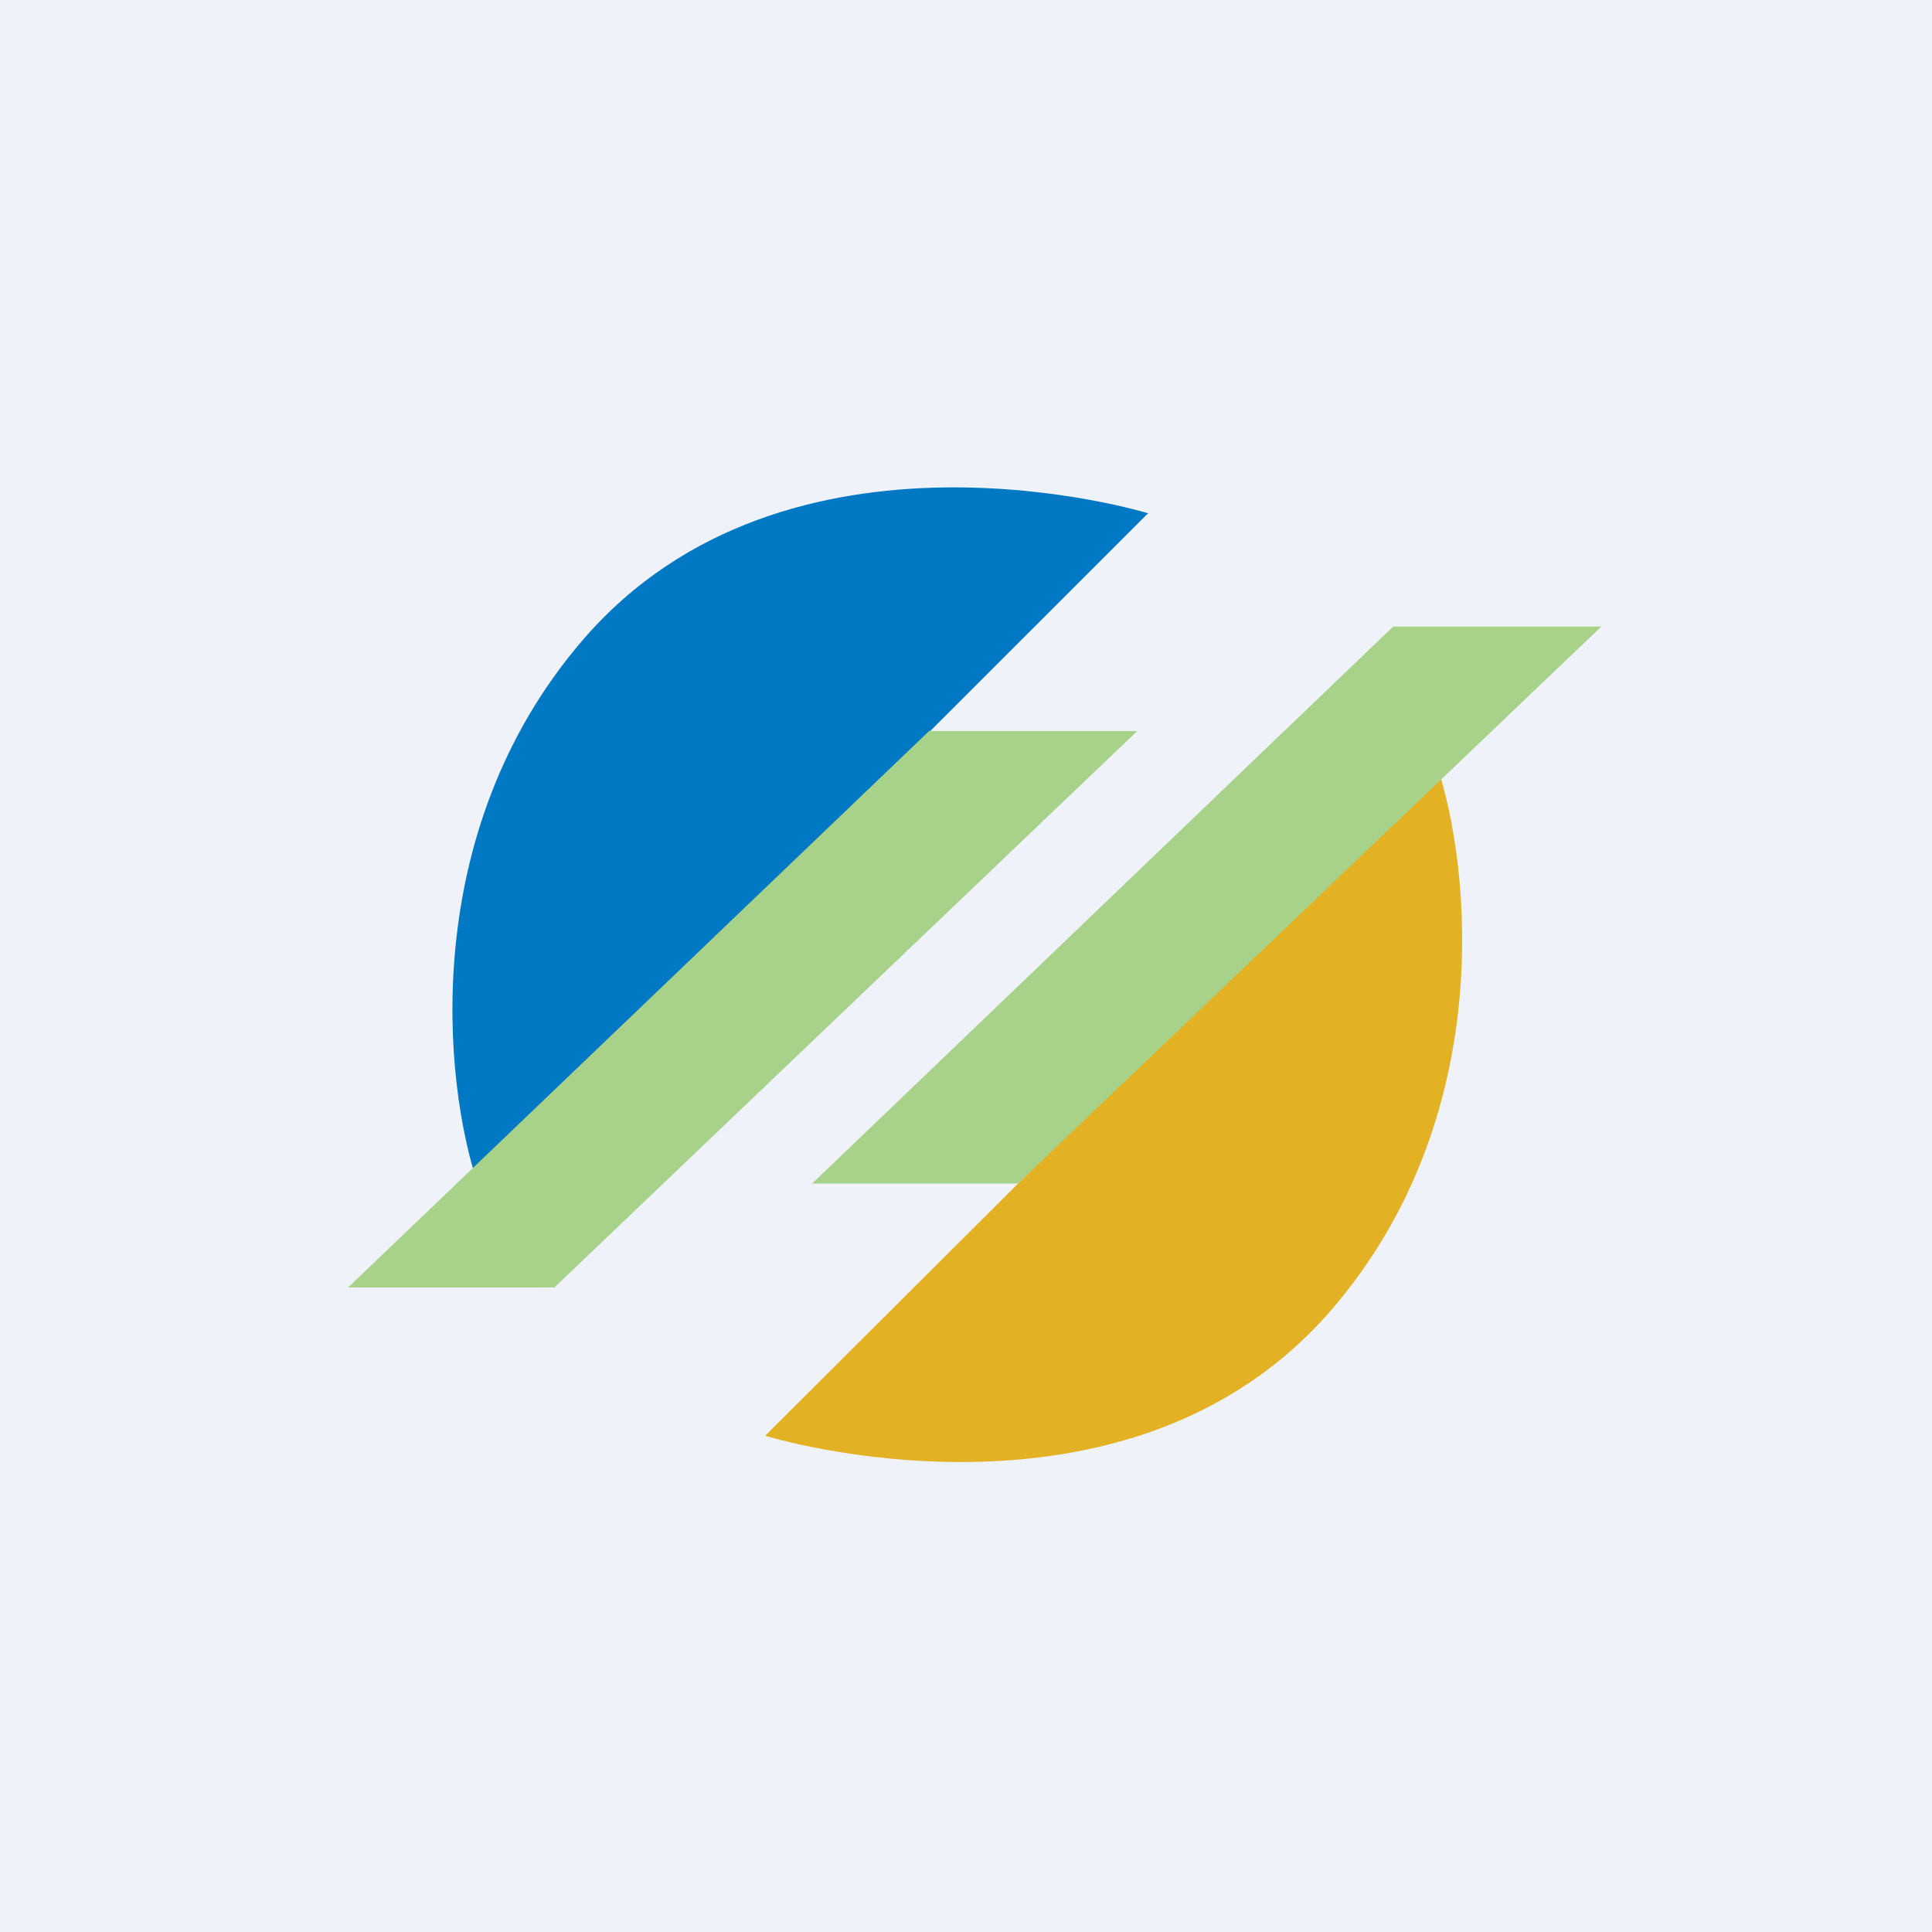
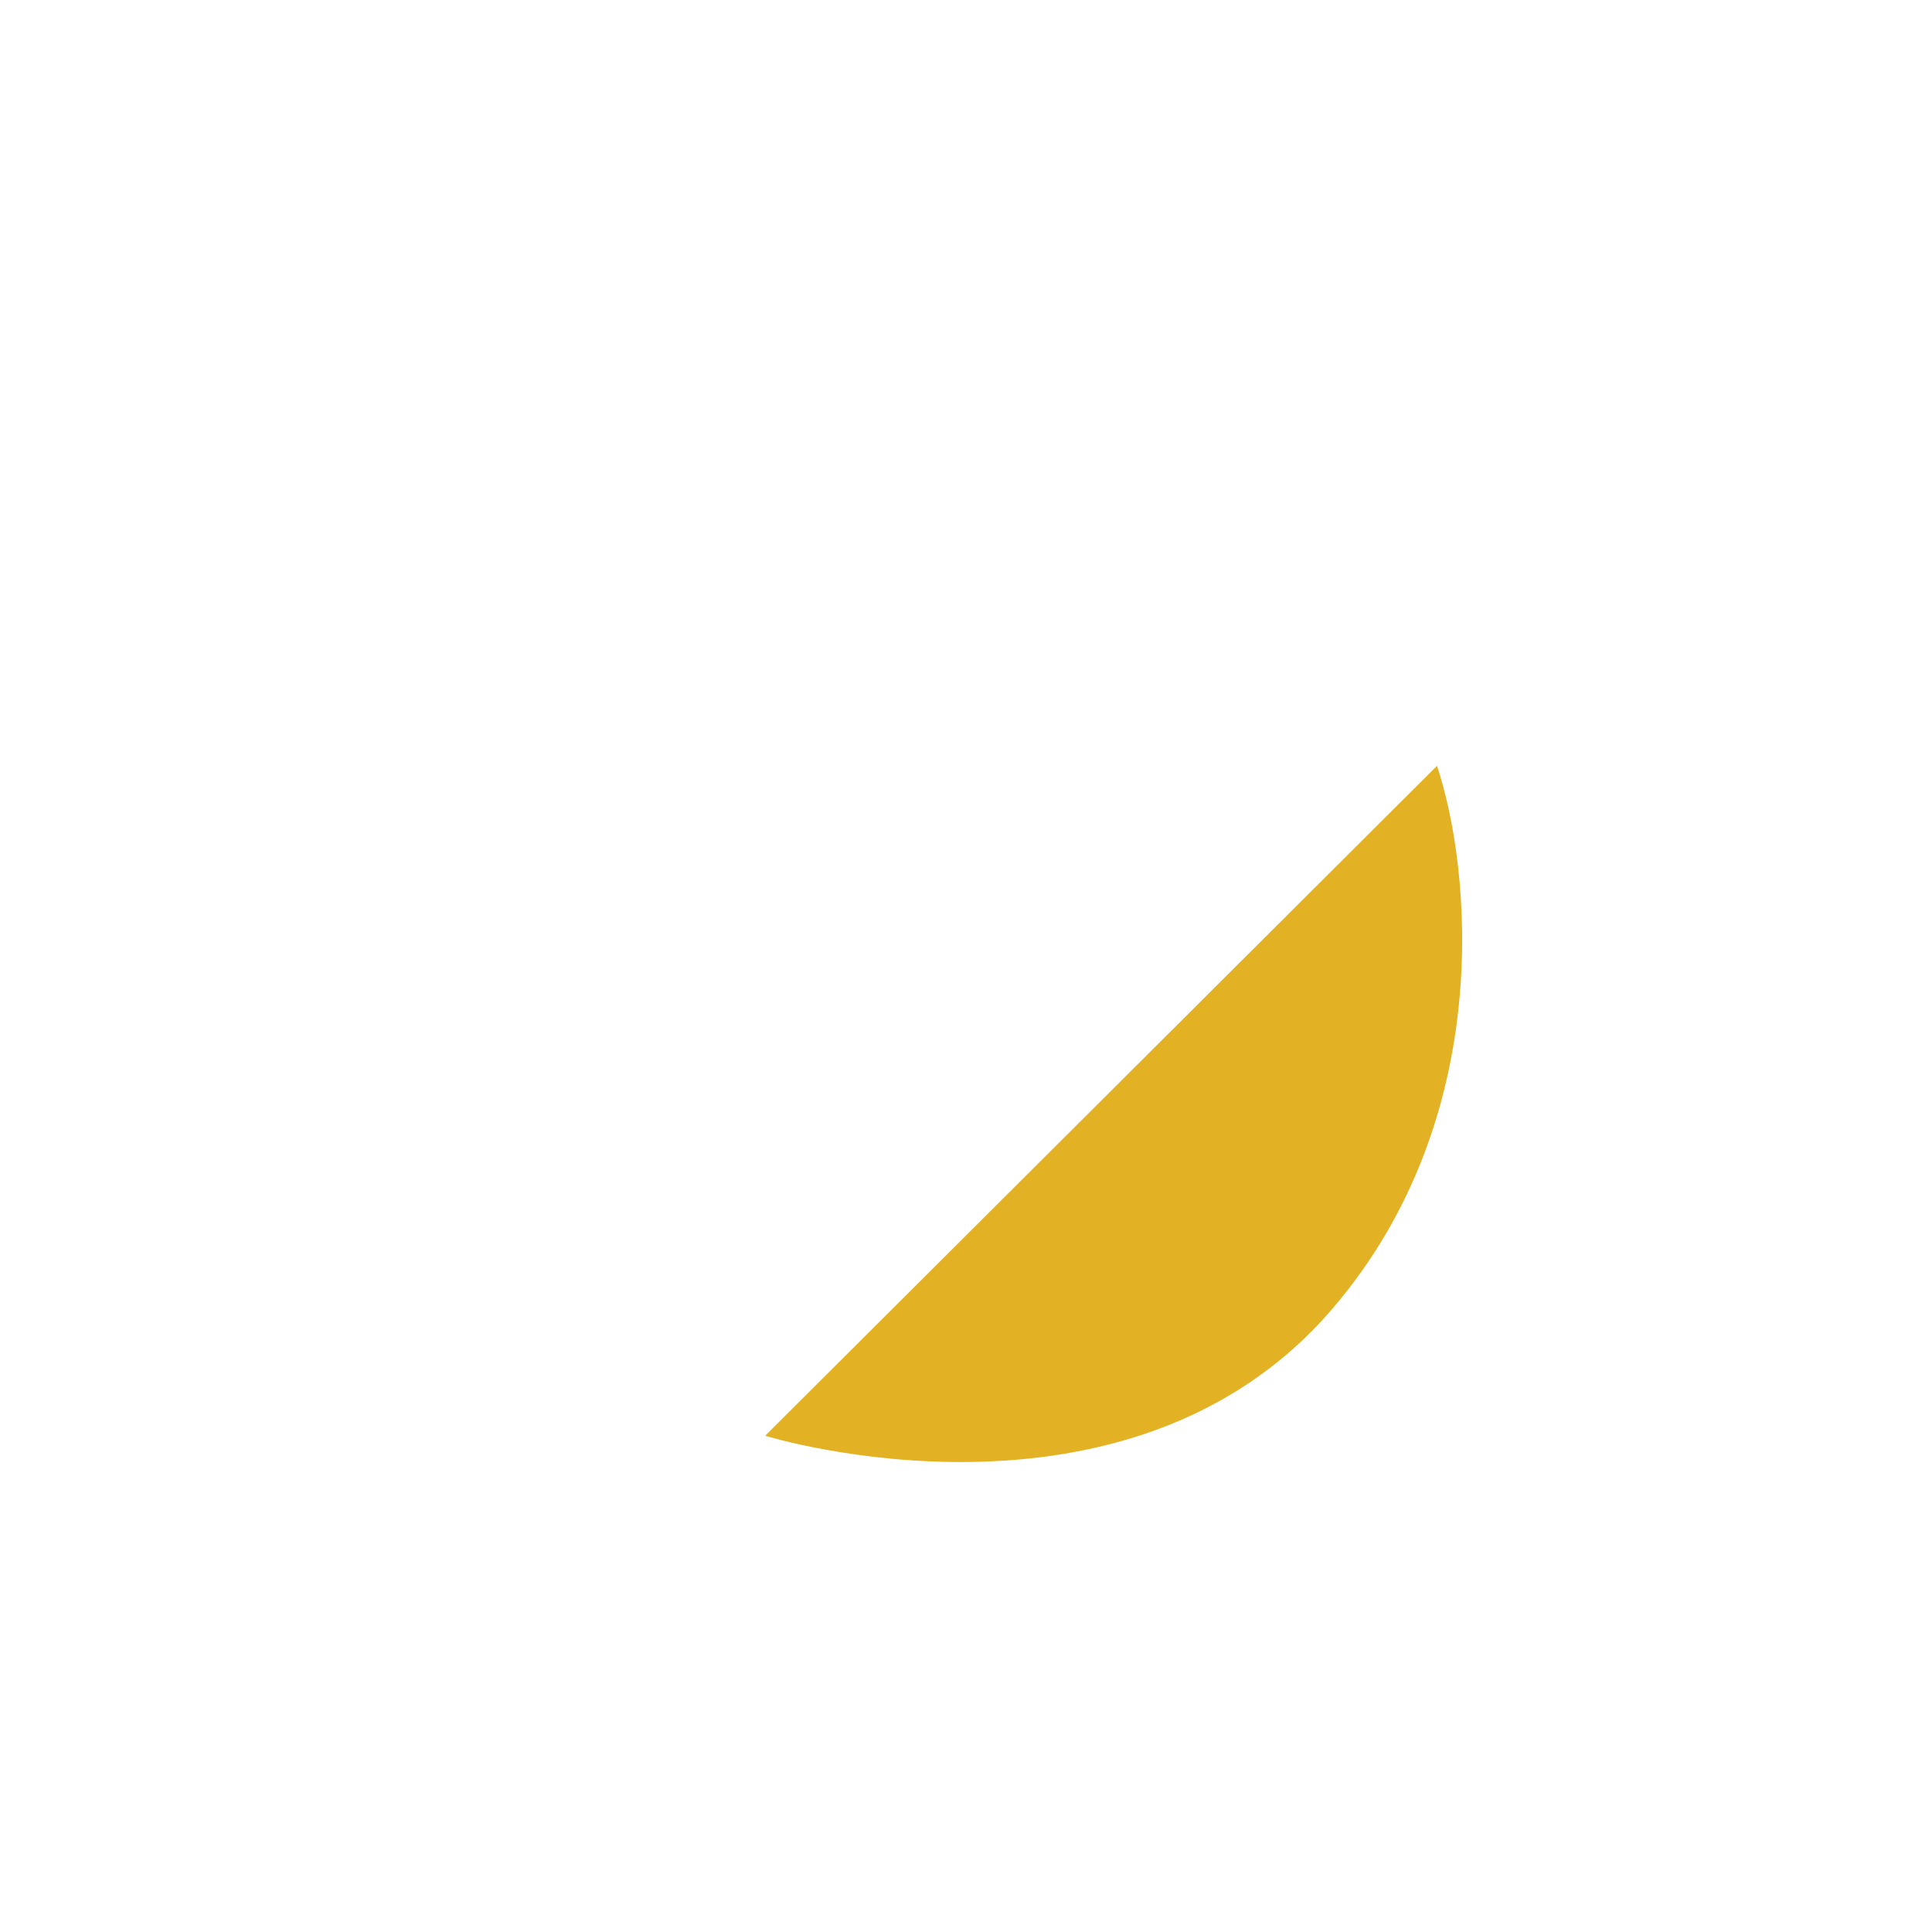
<svg xmlns="http://www.w3.org/2000/svg" viewBox="0 0 55.5 55.5">
-   <path d="M 0,0 H 55.5 V 55.5 H 0 Z" fill="rgb(239, 242, 248)" />
-   <path d="M 32.99,14.735 L 13.72,34 C 12.75,31.1 12,23.92 16.72,18.41 C 22.6,11.54 33,14.75 33,14.75 Z" fill="rgb(1, 120, 195)" />
  <path d="M 21.99,41.235 L 41.28,22 C 42.25,24.9 43,32.08 38.28,37.59 C 32.4,44.46 22,41.25 22,41.25 Z" fill="rgb(227, 177, 36)" />
-   <path d="M 15.9,36.985 H 10 L 26.69,21 H 32.67 L 15.91,37 Z M 29.24,34 H 23.33 L 40.02,18 H 46 L 29.24,34 Z" fill="rgb(168, 210, 138)" />
</svg>